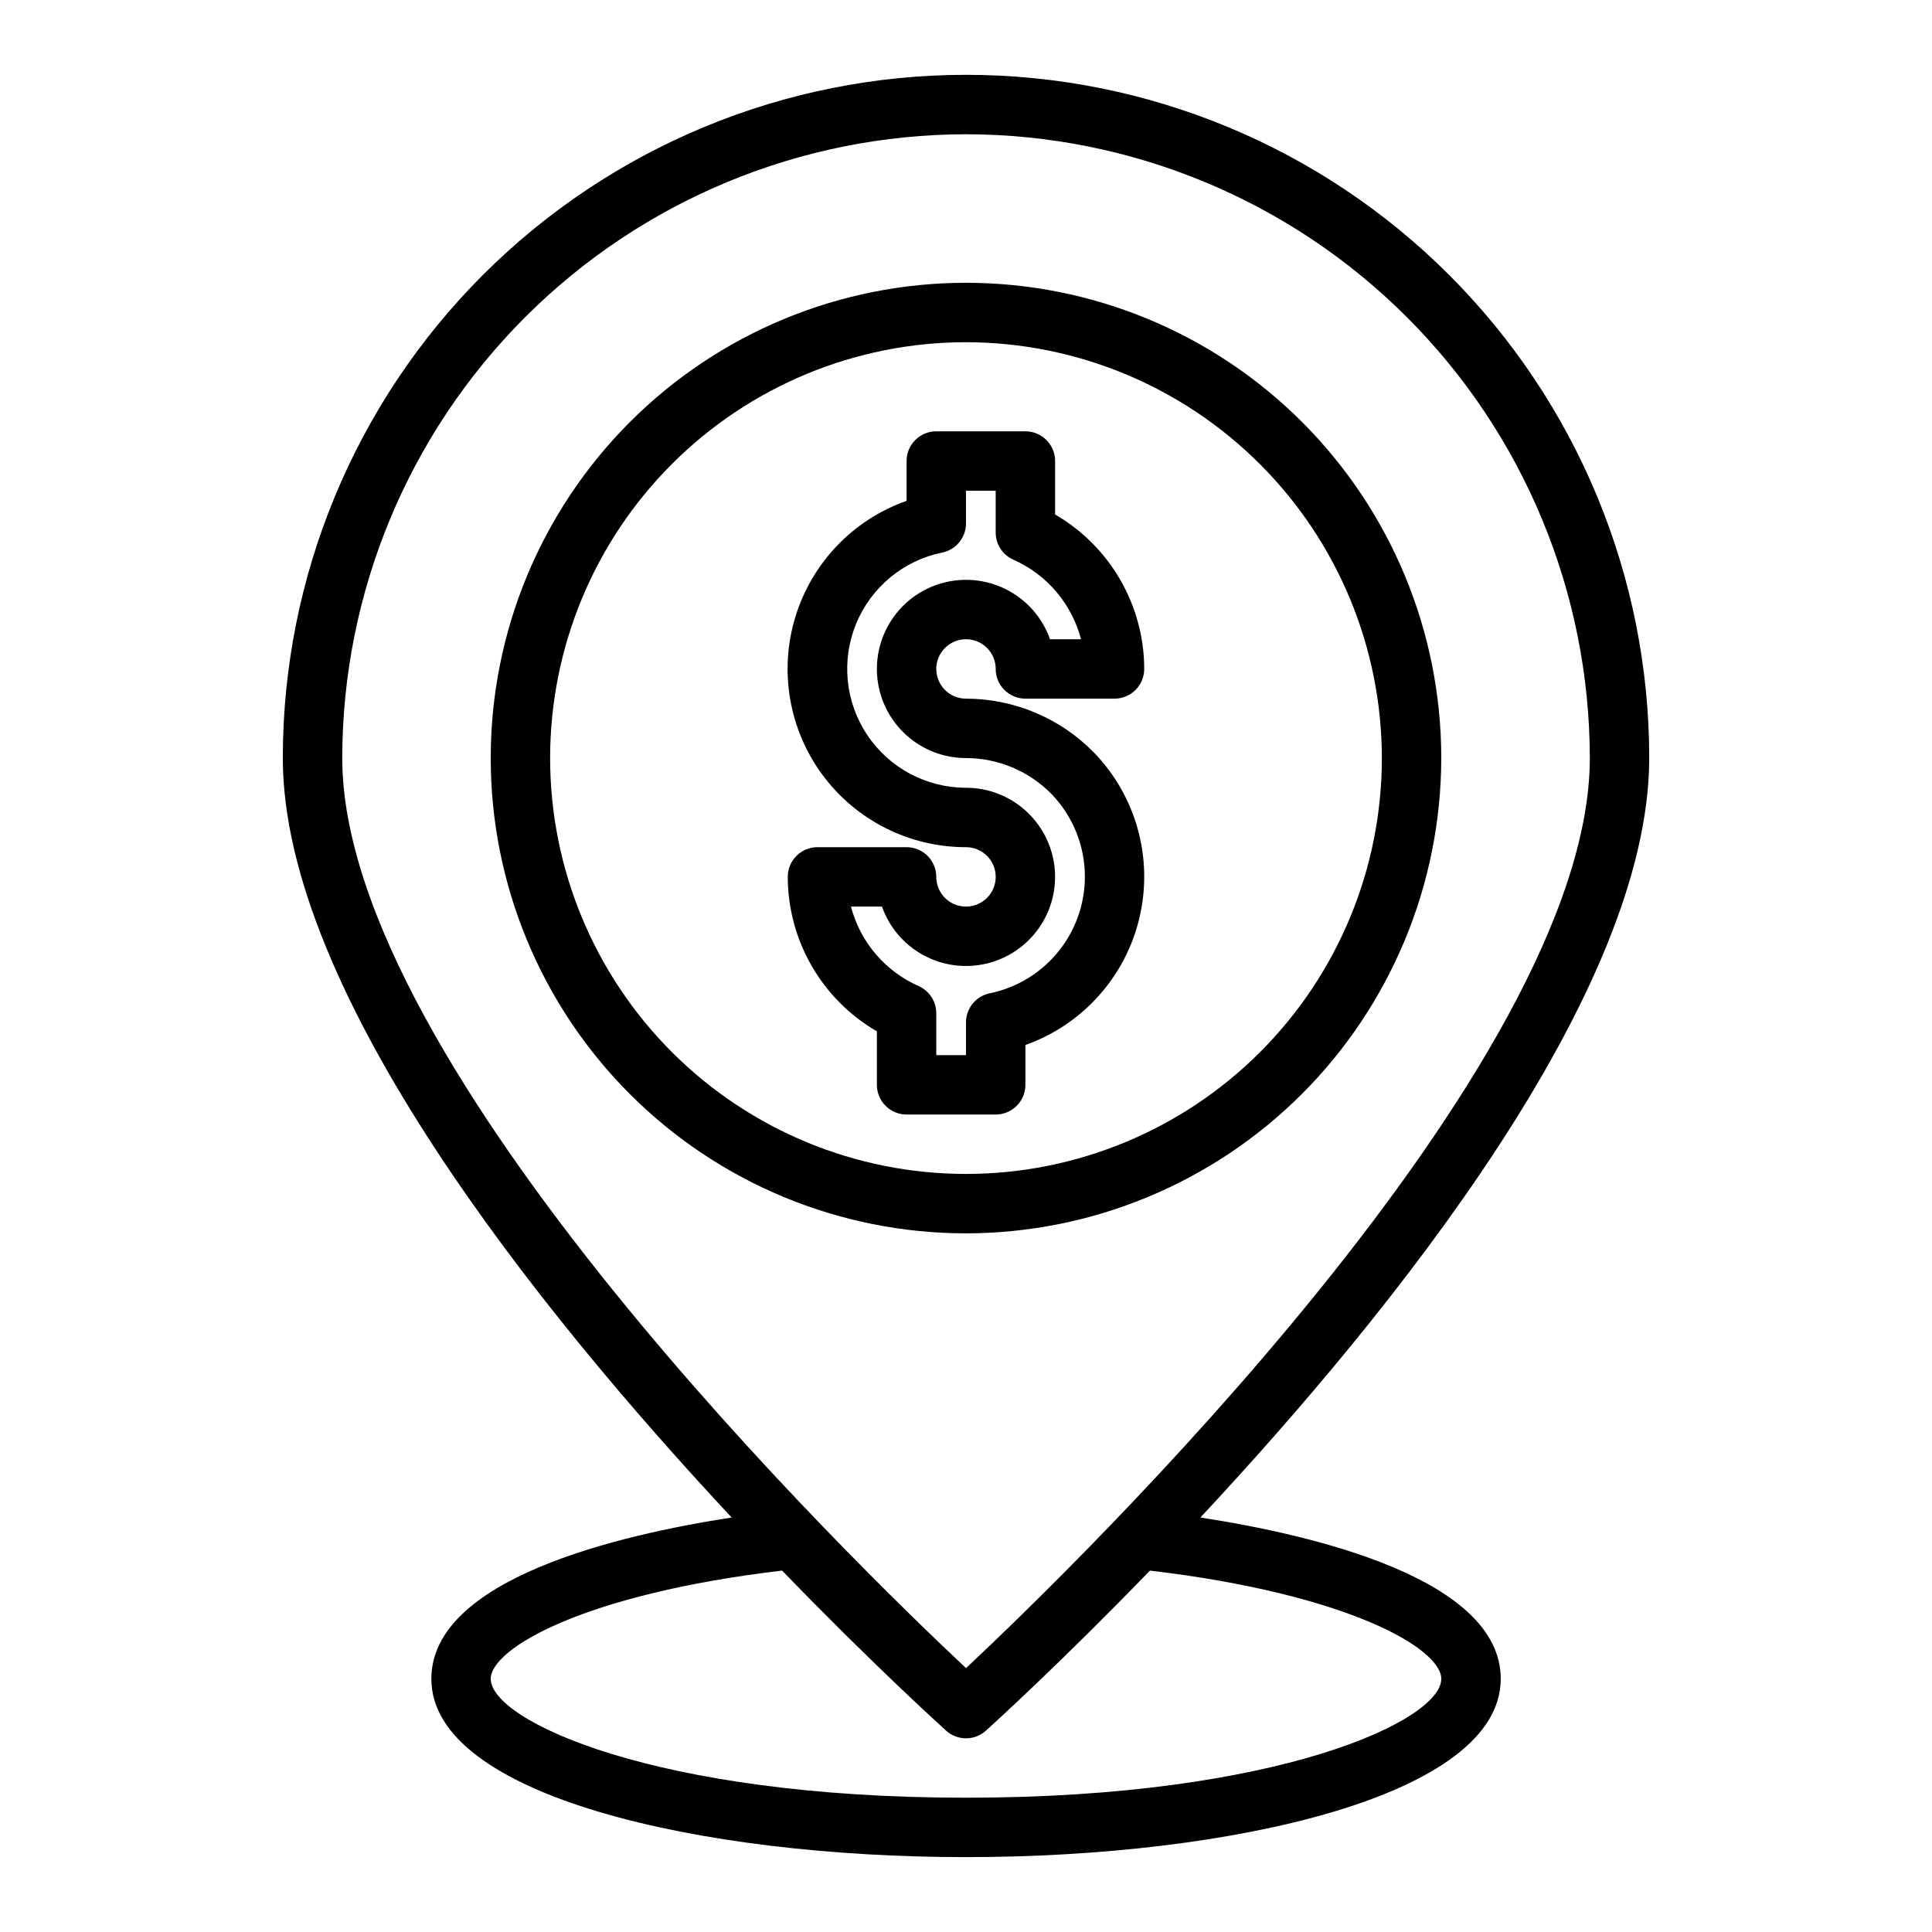
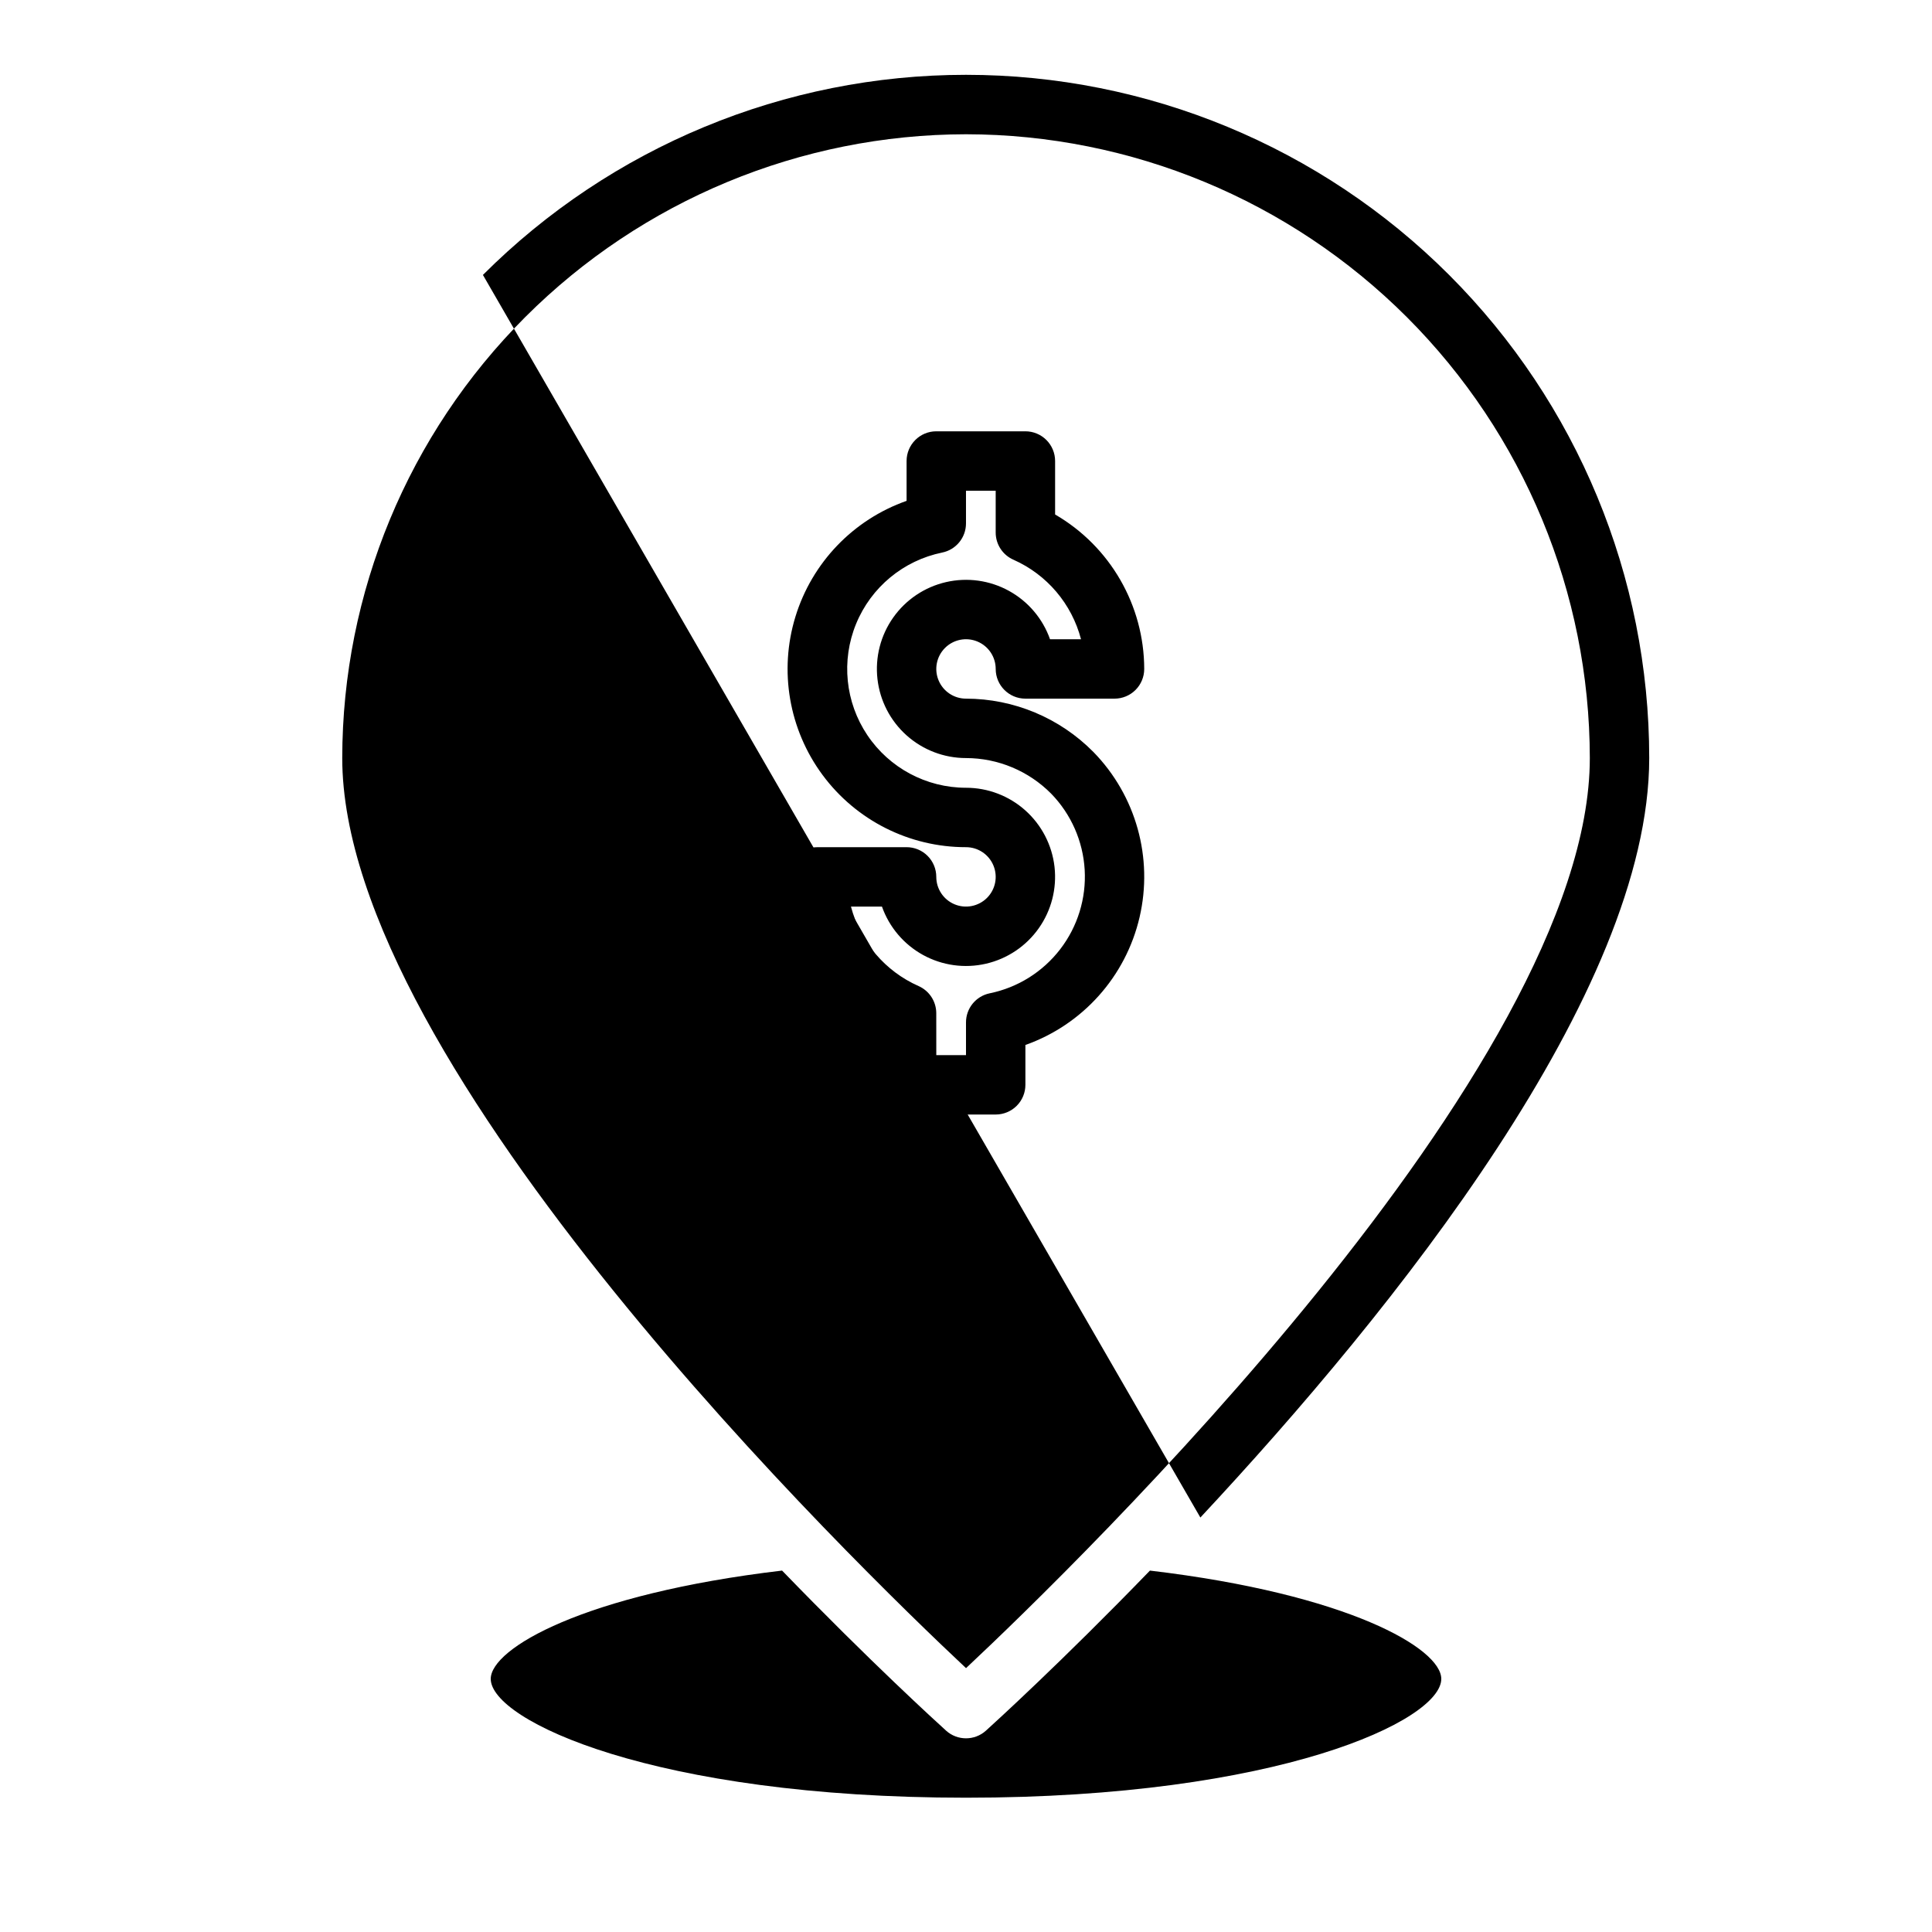
<svg xmlns="http://www.w3.org/2000/svg" fill="#000000" width="800px" height="800px" version="1.1" viewBox="144 144 512 512">
  <g>
-     <path d="m462.11 546.16c51.402-55.074 118.95-139.22 118.95-201.27 0-48.02-19.074-94.07-53.031-128.03-33.953-33.953-80.004-53.031-128.02-53.031s-94.074 19.078-128.03 53.031c-33.957 33.957-53.031 80.008-53.031 128.03 0 62.047 67.543 146.19 118.95 201.27-29.879 4.594-79.586 16.223-79.586 42.766 0 31.008 71.281 47.23 141.7 47.23 70.414 0 141.7-16.223 141.7-47.23 0.004-26.543-49.699-38.172-79.582-42.766zm-62.109-366.58c43.828 0.051 85.844 17.484 116.84 48.473 30.992 30.992 48.426 73.012 48.477 116.84 0 81.867-136.52 214.19-165.31 241.18-28.789-26.984-165.31-159.31-165.31-241.18 0.047-43.828 17.48-85.848 48.473-116.84 30.992-30.988 73.012-48.422 116.84-48.473zm0 440.83c-82.656 0-125.95-20.469-125.95-31.488 0-8.055 24.625-22.484 77.207-28.703 23.457 24.246 41.242 40.406 43.469 42.422v0.004c2.996 2.703 7.555 2.703 10.551 0 2.227-2.016 20.012-18.176 43.469-42.422 52.586 6.219 77.207 20.648 77.207 28.699 0 11.023-43.254 31.488-125.95 31.488z" />
+     <path d="m462.11 546.16c51.402-55.074 118.95-139.22 118.95-201.27 0-48.02-19.074-94.07-53.031-128.03-33.953-33.953-80.004-53.031-128.02-53.031s-94.074 19.078-128.03 53.031zm-62.109-366.58c43.828 0.051 85.844 17.484 116.84 48.473 30.992 30.992 48.426 73.012 48.477 116.84 0 81.867-136.52 214.19-165.31 241.18-28.789-26.984-165.31-159.31-165.31-241.18 0.047-43.828 17.48-85.848 48.473-116.84 30.992-30.988 73.012-48.422 116.84-48.473zm0 440.83c-82.656 0-125.95-20.469-125.95-31.488 0-8.055 24.625-22.484 77.207-28.703 23.457 24.246 41.242 40.406 43.469 42.422v0.004c2.996 2.703 7.555 2.703 10.551 0 2.227-2.016 20.012-18.176 43.469-42.422 52.586 6.219 77.207 20.648 77.207 28.699 0 11.023-43.254 31.488-125.95 31.488z" />
    <path d="m407.87 439.36h-23.617c-4.348 0-7.871-3.523-7.871-7.871v-14.172c-14.594-8.473-23.586-24.059-23.617-40.934 0-4.348 3.523-7.871 7.871-7.871h23.617c2.09 0 4.09 0.828 5.566 2.305 1.477 1.477 2.305 3.477 2.305 5.566 0 3.184 1.918 6.055 4.859 7.273s6.328 0.543 8.582-1.707c2.25-2.25 2.922-5.637 1.703-8.578-1.215-2.941-4.086-4.859-7.269-4.859-14.988 0.016-29.098-7.086-38.012-19.133-8.918-12.047-11.59-27.613-7.195-41.941 4.391-14.332 15.324-25.727 29.461-30.707v-10.555c0-4.348 3.523-7.875 7.871-7.875h23.617c2.09 0 4.09 0.832 5.566 2.309 1.477 1.477 2.305 3.477 2.305 5.566v14.168c14.594 8.473 23.586 24.059 23.617 40.934 0 2.09-0.828 4.09-2.305 5.566-1.477 1.477-3.481 2.305-5.566 2.305h-23.617c-4.348 0-7.871-3.523-7.871-7.871 0-3.184-1.918-6.055-4.859-7.273-2.941-1.219-6.328-0.543-8.578 1.707-2.254 2.254-2.926 5.637-1.707 8.578 1.219 2.941 4.09 4.859 7.273 4.859 12.68 0.012 24.832 5.094 33.746 14.117l0.062 0.062c11.254 11.551 15.848 28.035 12.191 43.742-3.656 15.707-15.059 28.469-30.258 33.859v10.559c0 2.086-0.828 4.09-2.305 5.566-1.477 1.473-3.481 2.305-5.566 2.305zm-15.742-15.742h7.871v-8.66c-0.008-3.746 2.629-6.977 6.297-7.723 7.426-1.523 14.055-5.672 18.672-11.684 4.621-6.008 6.922-13.48 6.484-21.047-0.441-7.57-3.586-14.727-8.871-20.164-5.969-6.031-14.098-9.434-22.582-9.445-5.801 0-11.398-2.137-15.727-6-4.328-3.863-7.082-9.188-7.734-14.949-0.656-5.766 0.832-11.566 4.184-16.305 3.348-4.734 8.324-8.074 13.977-9.375 5.652-1.305 11.586-0.48 16.672 2.312 5.086 2.793 8.965 7.359 10.898 12.828h8.211c-2.449-9.379-9.031-17.129-17.887-21.066-2.863-1.25-4.715-4.07-4.723-7.195v-11.098h-7.871v8.66c0.004 3.742-2.629 6.973-6.301 7.723-10.281 2.102-18.844 9.188-22.824 18.898-3.984 9.711-2.867 20.77 2.977 29.484 5.848 8.719 15.652 13.953 26.148 13.953 5.801 0 11.398 2.137 15.723 6 4.328 3.867 7.082 9.188 7.738 14.949 0.652 5.766-0.836 11.566-4.188 16.305-3.348 4.734-8.324 8.074-13.977 9.375-5.652 1.305-11.586 0.48-16.672-2.312-5.082-2.793-8.961-7.359-10.895-12.828h-8.211c2.453 9.387 9.051 17.141 17.922 21.066 2.848 1.262 4.684 4.082 4.684 7.195z" />
-     <path d="m400 470.85c-33.406 0-65.441-13.27-89.062-36.891-23.621-23.621-36.891-55.656-36.891-89.062s13.27-65.441 36.891-89.062c23.621-23.621 55.656-36.891 89.062-36.891 33.402 0 65.441 13.27 89.059 36.891 23.621 23.621 36.891 55.656 36.891 89.062-0.039 33.391-13.32 65.406-36.934 89.02-23.609 23.609-55.625 36.895-89.016 36.934zm0-236.16c-29.23 0-57.262 11.609-77.93 32.277-20.668 20.668-32.281 48.699-32.281 77.93s11.613 57.262 32.281 77.93c20.668 20.668 48.699 32.277 77.93 32.277 29.227 0 57.258-11.609 77.926-32.277s32.281-48.699 32.281-77.93c-0.031-29.219-11.652-57.234-32.312-77.895-20.664-20.66-48.676-32.281-77.895-32.312z" />
  </g>
</svg>